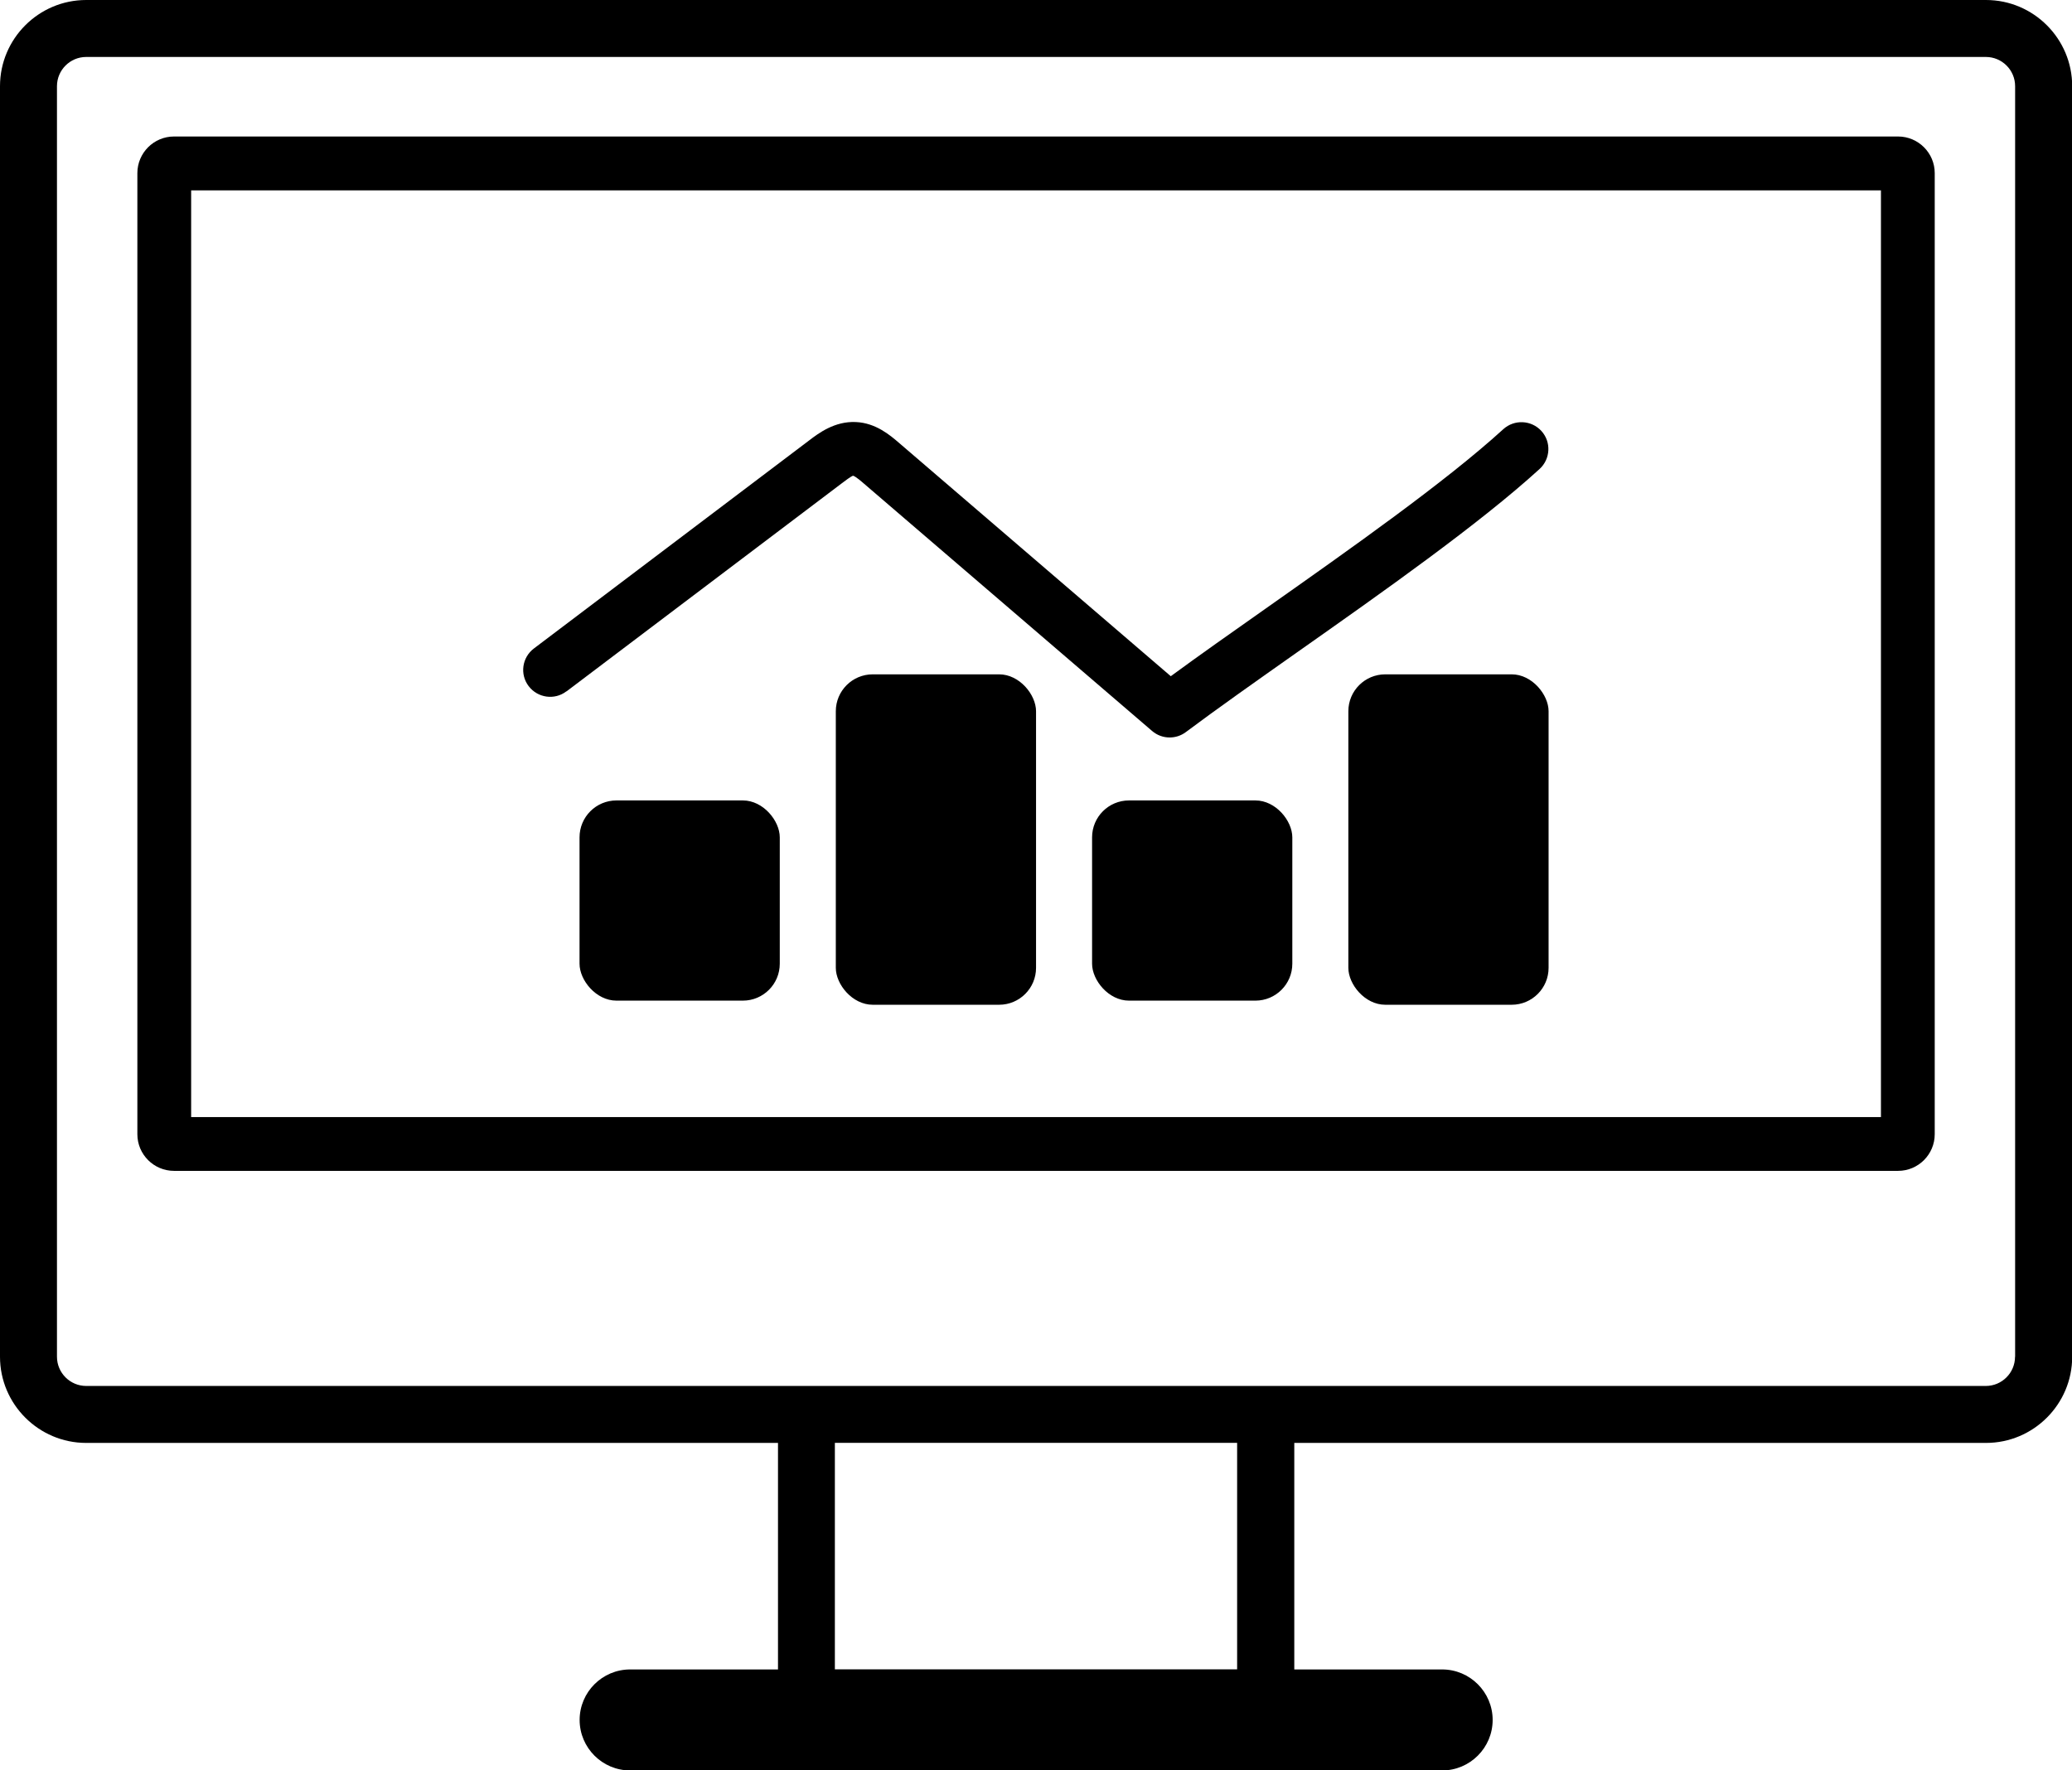
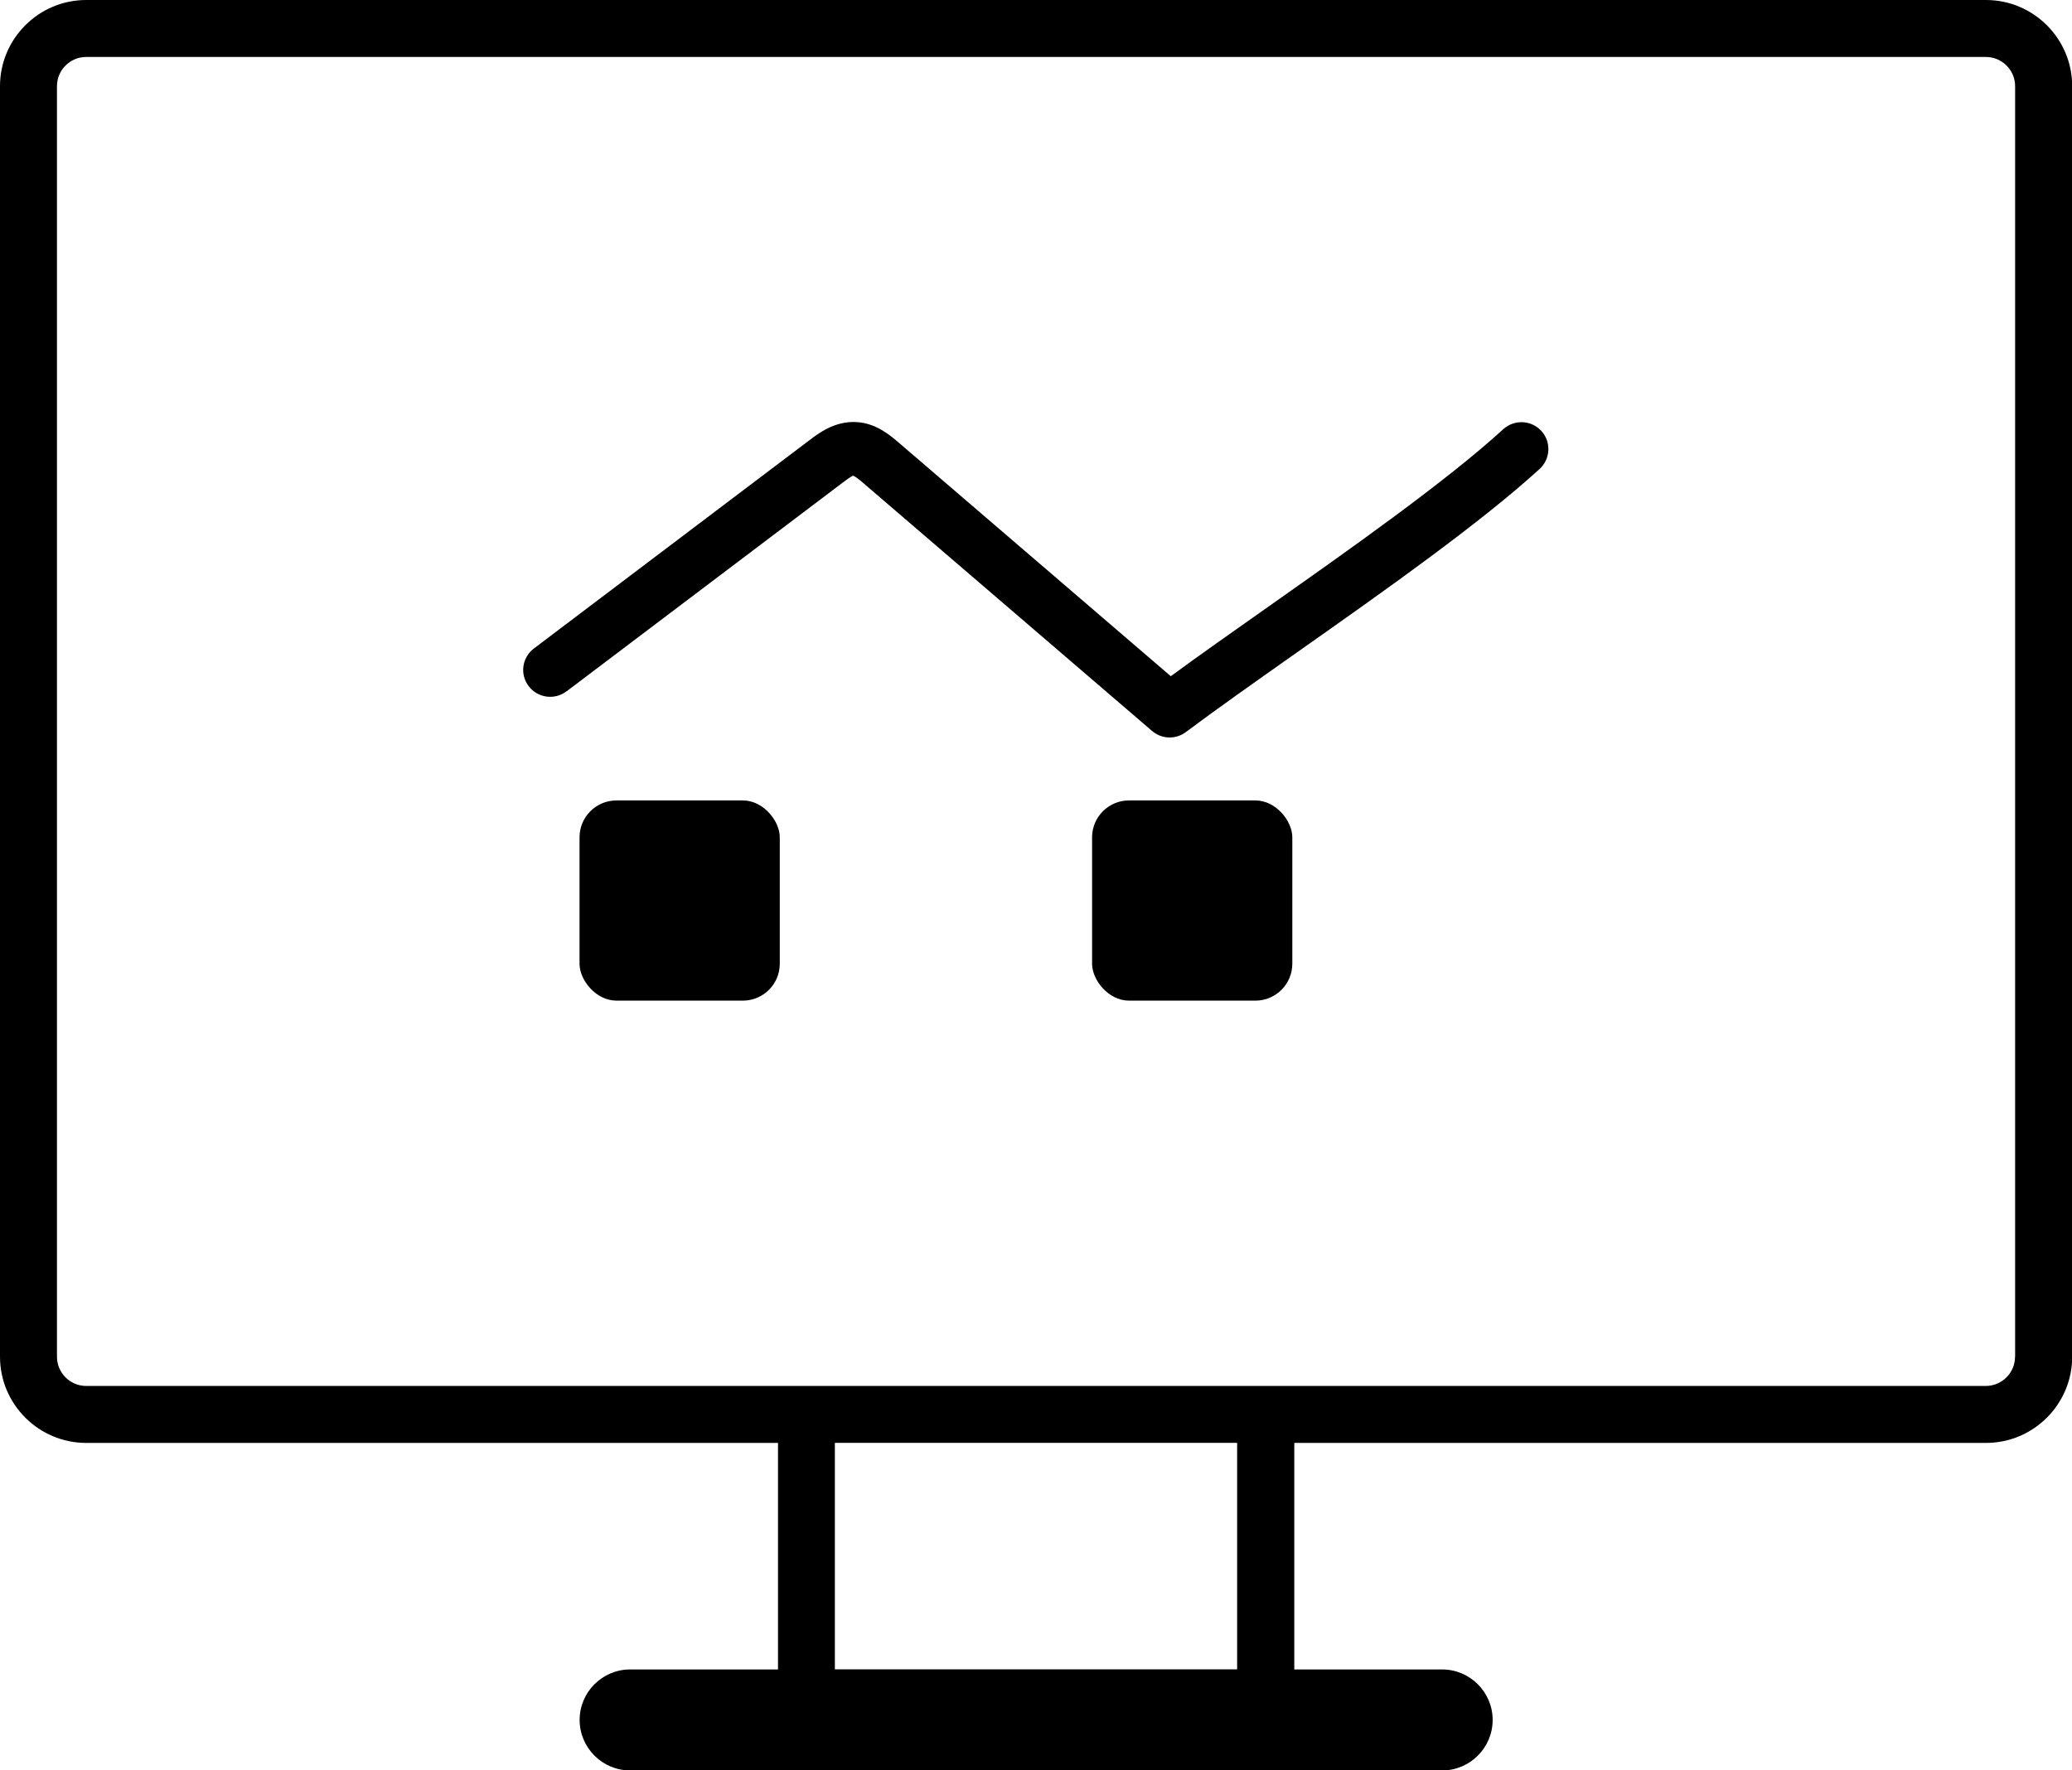
<svg xmlns="http://www.w3.org/2000/svg" id="Layer_1" data-name="Layer 1" viewBox="0 0 221.13 188.97">
  <path d="m211.93,0H9.2C4.13,0,0,4.13,0,9.2v135.62c0,5.07,4.13,9.2,9.2,9.2h73.83v24.18h-15.78c-2.97,0-5.39,2.42-5.39,5.39s2.42,5.39,5.39,5.39h86.66c2.97,0,5.39-2.42,5.39-5.39s-2.42-5.39-5.39-5.39h-15.78v-24.18h73.82c5.07,0,9.2-4.13,9.2-9.2V9.2c0-5.07-4.13-9.2-9.2-9.2Zm-79.9,178.19h-42.93v-24.18h42.93v24.18Zm83.02-33.37c0,1.72-1.4,3.12-3.12,3.12H9.2c-1.72,0-3.12-1.4-3.12-3.12V9.2c0-1.72,1.4-3.12,3.12-3.12h202.74c1.72,0,3.12,1.4,3.12,3.12v135.62Z" />
-   <path d="m202.57,14.57H18.57c-2.16,0-3.91,1.76-3.91,3.91v102.59c0,2.16,1.76,3.91,3.91,3.91h184c2.16,0,3.91-1.76,3.91-3.91V18.48c0-2.16-1.76-3.91-3.91-3.91Zm-1.83,104.67H20.4V20.32h180.34v98.92Z" />
  <rect x="61.85" y="85.44" width="21.37" height="21.37" rx="3.94" ry="3.94" />
-   <rect x="89.2" y="71.98" width="21.37" height="35.27" rx="3.94" ry="3.94" />
  <rect x="116.55" y="85.44" width="21.37" height="21.37" rx="3.94" ry="3.94" />
-   <rect x="143.9" y="71.98" width="21.37" height="35.27" rx="3.94" ry="3.94" />
  <path d="m60.46,73.8l29.39-22.22c.27-.21.99-.75,1.19-.8.26.06.92.63,1.16.84l30.76,26.41c.54.46,1.2.69,1.87.69.61,0,1.21-.19,1.72-.57,3.3-2.47,7.47-5.41,11.88-8.52,9.12-6.42,19.45-13.7,25.88-19.57,1.17-1.07,1.26-2.89.19-4.06-1.07-1.17-2.89-1.25-4.06-.19-6.17,5.63-16.34,12.79-25.32,19.12-3.67,2.58-7.17,5.05-10.17,7.25l-29.02-24.92c-.92-.79-2.46-2.12-4.6-2.21-2.25-.1-3.95,1.18-4.96,1.95l-29.39,22.22c-1.27.96-1.52,2.76-.56,4.02.96,1.26,2.76,1.52,4.02.56Z" />
</svg>